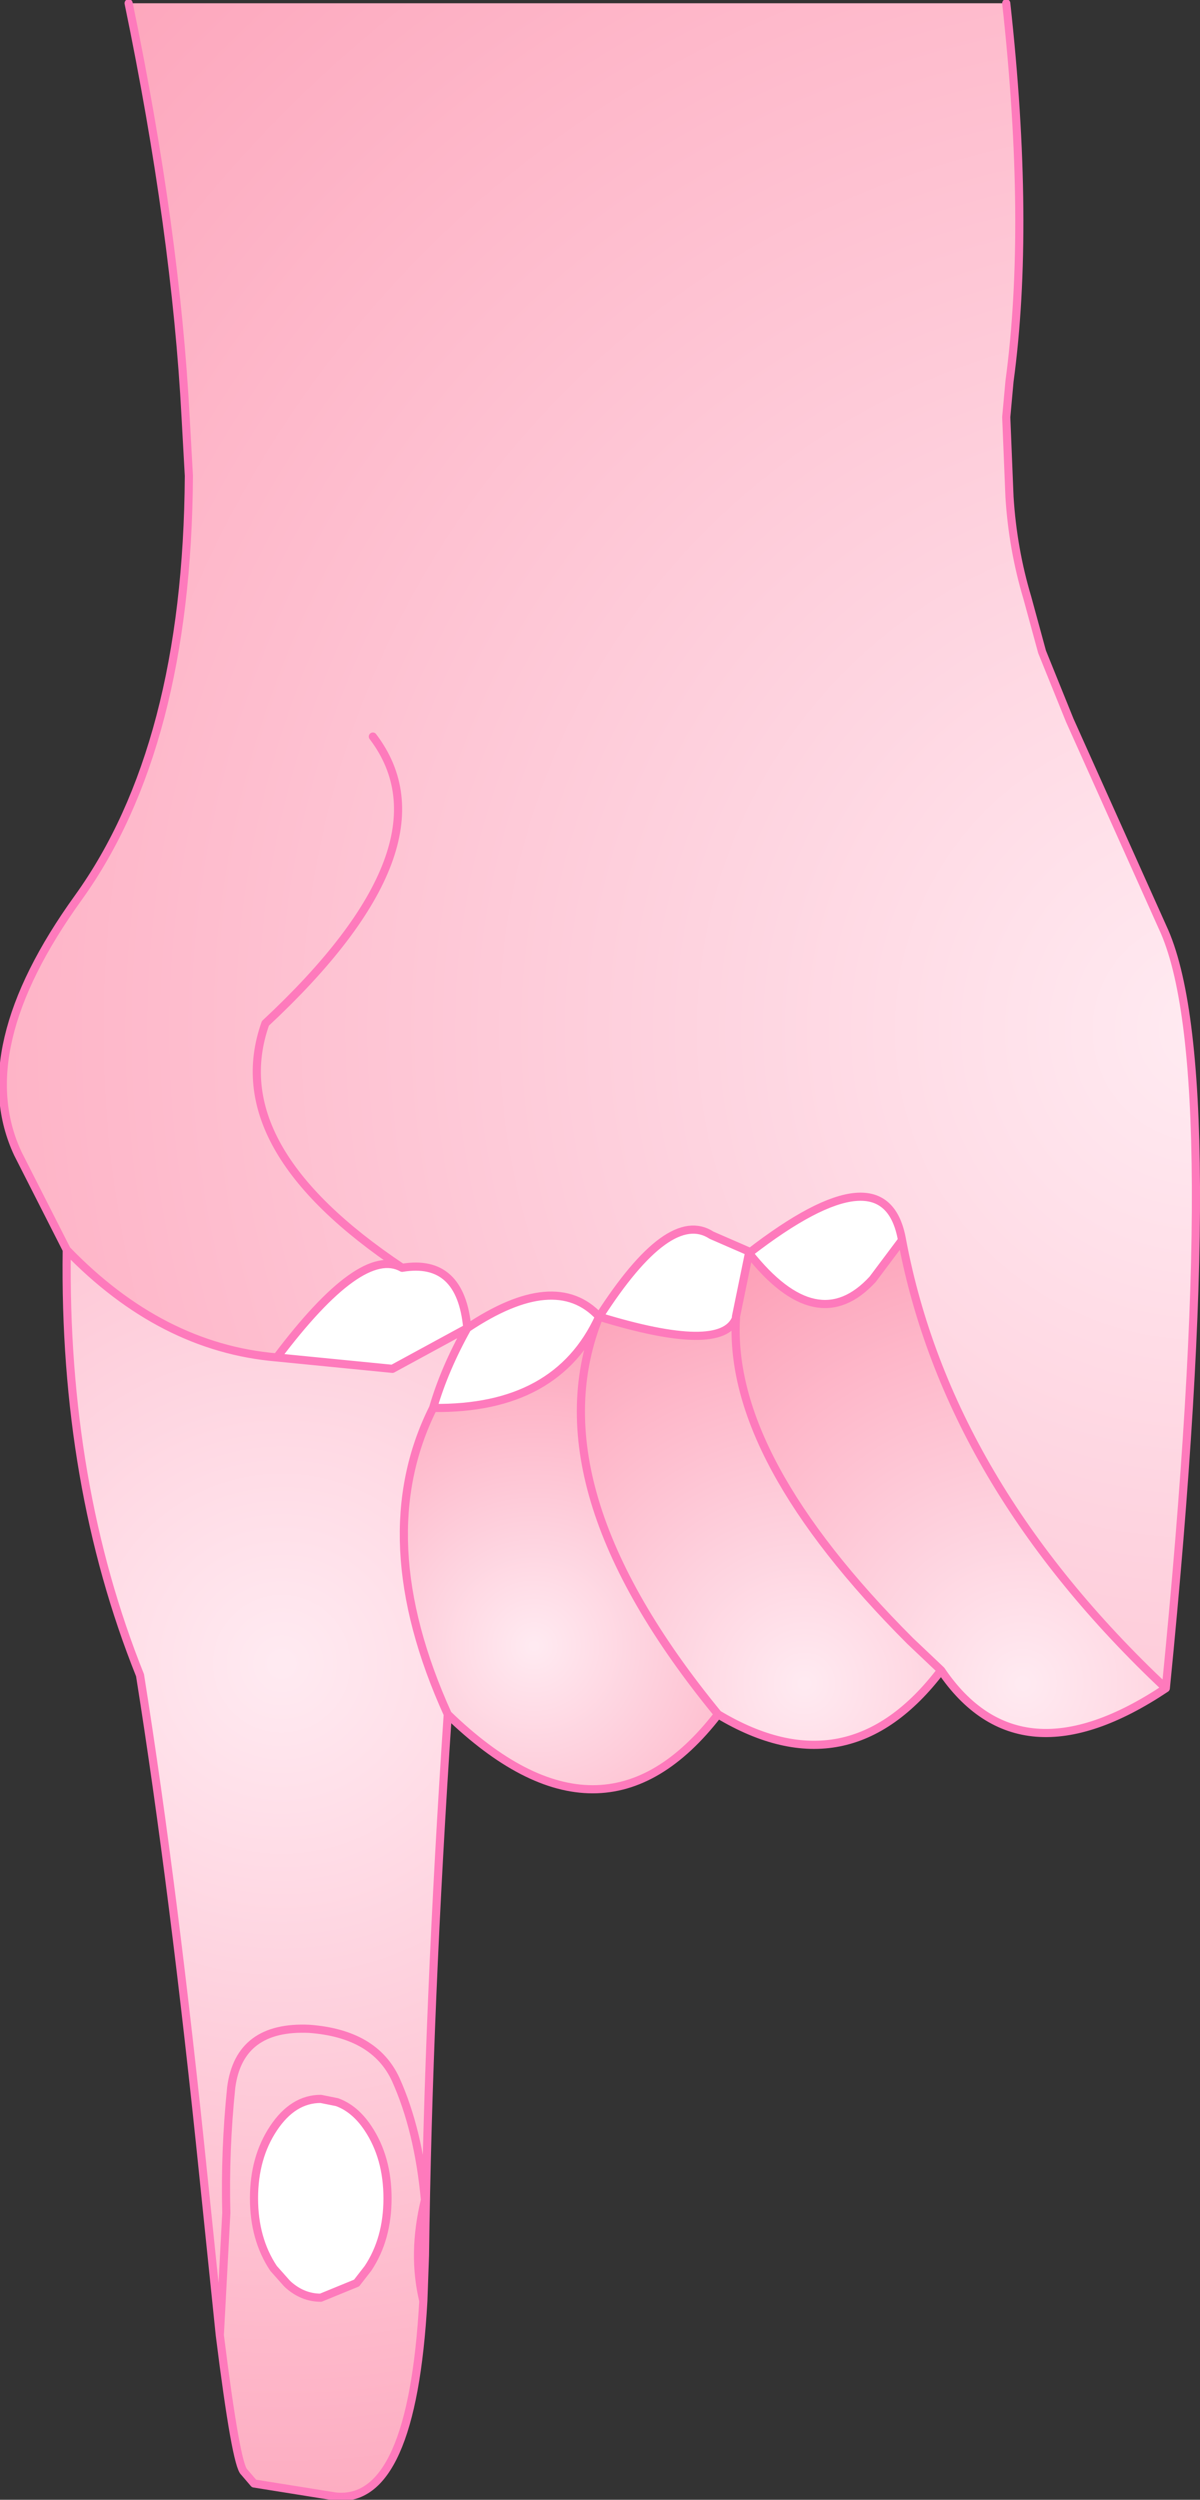
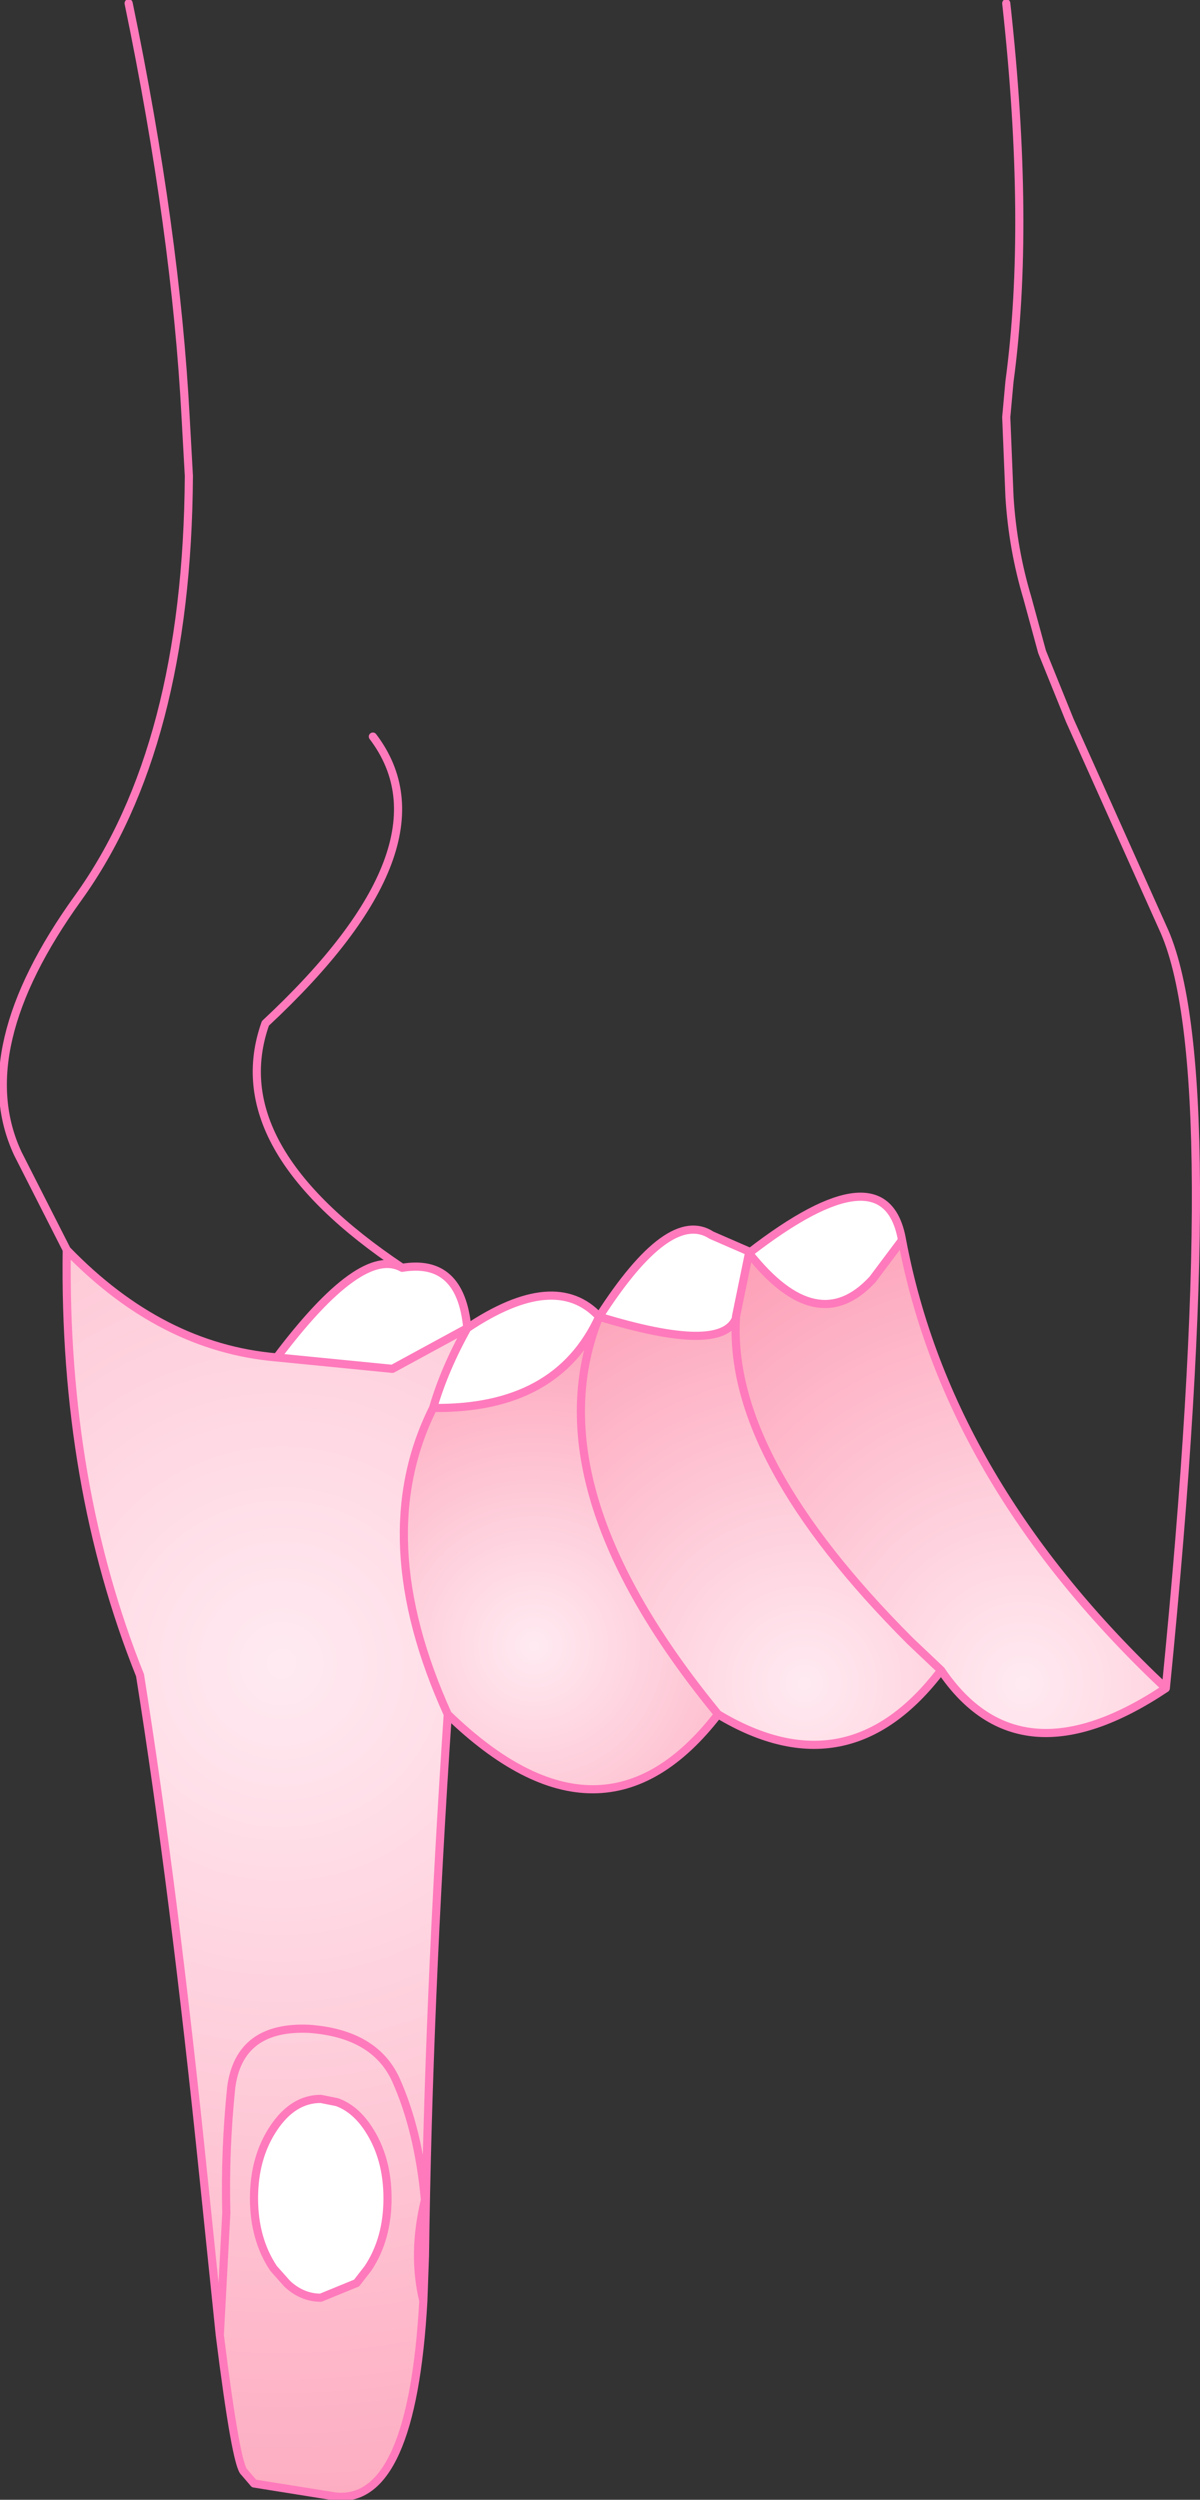
<svg xmlns="http://www.w3.org/2000/svg" height="76.7px" width="36.85px">
  <rect width="100%" height="100%" fill="#333333" stroke="none" />
  <g transform="matrix(1.0, 0.0, 0.0, 1.0, -183.7, -82.55)">
-     <path d="M185.75 120.9 L184.25 117.95 Q182.75 114.75 186.1 110.1 189.45 105.45 189.5 97.15 L189.4 95.35 Q189.1 89.65 187.65 82.65 L214.6 82.65 Q215.35 89.45 214.7 94.25 L214.6 95.35 214.7 97.8 Q214.8 99.4 215.25 100.9 L215.7 102.55 216.55 104.65 219.4 111.0 Q221.4 115.25 219.5 134.35 212.8 128.05 211.4 120.6 210.9 117.75 206.7 121.0 L206.7 120.95 205.55 120.45 Q204.25 119.6 202.1 122.95 200.75 121.5 198.05 123.3 197.85 121.15 196.05 121.45 194.8 120.75 192.2 124.2 188.65 123.9 185.75 120.9 M195.15 105.15 Q197.7 108.5 191.85 113.95 190.5 117.75 196.05 121.45 190.5 117.75 191.85 113.95 197.7 108.5 195.15 105.15" fill="url(#gradient0)" fill-rule="evenodd" stroke="none" />
    <path d="M219.5 134.35 Q215.0 137.35 212.6 133.8 L211.65 132.9 Q206.05 127.3 206.3 123.0 L206.3 122.95 206.7 121.0 Q208.8 123.65 210.5 121.8 L211.4 120.6 Q212.8 128.05 219.5 134.35" fill="url(#gradient1)" fill-rule="evenodd" stroke="none" />
    <path d="M192.2 124.2 Q194.8 120.75 196.05 121.45 197.85 121.15 198.05 123.3 200.75 121.5 202.1 122.95 204.25 119.6 205.55 120.45 L206.7 120.95 206.7 121.0 Q210.9 117.75 211.4 120.6 L210.5 121.8 Q208.8 123.65 206.7 121.0 L206.3 122.95 206.3 123.0 Q205.85 124.1 202.1 122.95 200.8 125.8 197.0 125.75 197.35 124.55 198.05 123.3 L195.75 124.55 192.2 124.2 M194.05 147.05 Q194.6 147.25 195.0 147.85 195.6 148.75 195.6 150.0 195.6 151.25 195.0 152.15 L194.65 152.6 193.55 153.05 Q193.0 153.05 192.55 152.65 L192.5 152.6 192.1 152.15 Q191.5 151.25 191.5 150.0 191.5 148.75 192.1 147.85 192.7 146.95 193.55 146.95 L194.05 147.05" fill="#ffffff" fill-rule="evenodd" stroke="none" />
    <path d="M212.6 133.8 Q209.75 137.55 205.75 135.15 200.0 128.15 202.1 122.95 205.85 124.1 206.3 123.0 206.05 127.3 211.65 132.9 L212.6 133.8" fill="url(#gradient2)" fill-rule="evenodd" stroke="none" />
    <path d="M205.75 135.15 Q202.2 139.75 197.45 135.15 195.0 129.75 197.0 125.75 200.8 125.8 202.1 122.95 200.0 128.15 205.75 135.15" fill="url(#gradient3)" fill-rule="evenodd" stroke="none" />
    <path d="M197.45 135.15 Q196.85 144.1 196.75 151.75 L196.7 153.15 Q196.35 159.4 194.0 159.15 L191.5 158.75 191.2 158.4 Q190.95 158.2 190.45 154.2 L189.95 149.35 Q189.05 140.55 188.0 133.95 185.65 128.1 185.75 120.9 188.65 123.9 192.2 124.2 L195.75 124.55 198.05 123.3 Q197.35 124.55 197.0 125.75 195.0 129.75 197.45 135.15 M196.7 153.15 Q196.35 151.7 196.75 150.05 196.55 147.9 195.85 146.35 195.2 144.95 193.2 144.8 191.05 144.7 190.8 146.6 190.6 148.55 190.65 150.45 L190.45 154.2 190.65 150.45 Q190.6 148.55 190.8 146.6 191.05 144.7 193.2 144.8 195.2 144.95 195.85 146.35 196.55 147.9 196.75 150.05 196.35 151.7 196.7 153.15 M194.05 147.05 L193.55 146.95 Q192.7 146.95 192.1 147.85 191.5 148.75 191.5 150.0 191.5 151.25 192.1 152.15 L192.5 152.6 192.55 152.65 Q193.0 153.05 193.55 153.05 L194.65 152.6 195.0 152.15 Q195.6 151.25 195.6 150.0 195.6 148.75 195.0 147.85 194.6 147.25 194.05 147.05" fill="url(#gradient4)" fill-rule="evenodd" stroke="none" />
    <path d="M185.75 120.9 L184.25 117.95 Q182.75 114.75 186.1 110.1 189.45 105.45 189.5 97.15 L189.4 95.35 Q189.1 89.65 187.65 82.65 M214.6 82.65 Q215.35 89.45 214.7 94.25 L214.6 95.35 214.7 97.8 Q214.8 99.4 215.25 100.9 L215.7 102.55 216.55 104.65 219.4 111.0 Q221.4 115.25 219.5 134.35 215.0 137.35 212.6 133.8 209.75 137.55 205.75 135.15 202.2 139.75 197.45 135.15 196.85 144.1 196.75 151.75 L196.7 153.15 Q196.35 159.4 194.0 159.15 L191.5 158.75 191.2 158.4 Q190.95 158.2 190.45 154.2 L189.95 149.35 Q189.05 140.55 188.0 133.95 185.65 128.1 185.75 120.9 188.65 123.9 192.2 124.2 194.8 120.75 196.05 121.45 190.5 117.75 191.85 113.95 197.7 108.5 195.15 105.15 M211.4 120.6 L210.5 121.8 Q208.8 123.65 206.7 121.0 L206.3 122.95 206.3 123.0 Q206.05 127.3 211.65 132.9 L212.6 133.8 M196.05 121.45 Q197.85 121.15 198.05 123.3 200.75 121.5 202.1 122.95 204.25 119.6 205.55 120.45 L206.7 120.95 206.7 121.0 Q210.9 117.75 211.4 120.6 212.8 128.05 219.5 134.35 M190.45 154.2 L190.65 150.45 Q190.6 148.55 190.8 146.6 191.05 144.7 193.2 144.8 195.2 144.95 195.85 146.35 196.55 147.9 196.75 150.05 196.35 151.7 196.7 153.15 M194.05 147.05 Q194.6 147.25 195.0 147.85 195.6 148.75 195.6 150.0 195.6 151.25 195.0 152.15 L194.65 152.6 193.55 153.05 Q193.0 153.05 192.55 152.65 L192.5 152.6 192.1 152.15 Q191.5 151.25 191.5 150.0 191.5 148.75 192.1 147.85 192.7 146.95 193.55 146.95 L194.05 147.05 M197.0 125.75 Q197.35 124.55 198.05 123.3 L195.75 124.55 192.2 124.2 M197.0 125.75 Q195.0 129.75 197.45 135.15 M202.1 122.95 Q200.8 125.8 197.0 125.75 M202.1 122.95 Q200.0 128.15 205.75 135.15 M206.3 123.0 Q205.85 124.1 202.1 122.95" fill="none" stroke="#fe7abc" stroke-linecap="round" stroke-linejoin="round" stroke-width="0.25" />
  </g>
  <defs>
    <radialGradient cx="0" cy="0" gradientTransform="matrix(0.062, 0.0, 0.0, 0.062, 220.7, 114.15)" gradientUnits="userSpaceOnUse" id="gradient0" r="819.2" spreadMethod="pad">
      <stop offset="0.008" stop-color="#ffeaf1" />
      <stop offset="0.965" stop-color="#fda2b9" />
    </radialGradient>
    <radialGradient cx="0" cy="0" gradientTransform="matrix(0.019, 0.0, 0.0, 0.019, 215.1, 134.2)" gradientUnits="userSpaceOnUse" id="gradient1" r="819.2" spreadMethod="pad">
      <stop offset="0.008" stop-color="#ffeaf1" />
      <stop offset="0.965" stop-color="#fda2b9" />
    </radialGradient>
    <radialGradient cx="0" cy="0" gradientTransform="matrix(0.017, 0.0, 0.0, 0.017, 208.4, 134.2)" gradientUnits="userSpaceOnUse" id="gradient2" r="819.2" spreadMethod="pad">
      <stop offset="0.008" stop-color="#ffeaf1" />
      <stop offset="0.965" stop-color="#fda2b9" />
    </radialGradient>
    <radialGradient cx="0" cy="0" gradientTransform="matrix(0.013, 0.0, 0.0, 0.013, 200.1, 133.05)" gradientUnits="userSpaceOnUse" id="gradient3" r="819.2" spreadMethod="pad">
      <stop offset="0.008" stop-color="#ffeaf1" />
      <stop offset="0.965" stop-color="#fda2b9" />
    </radialGradient>
    <radialGradient cx="0" cy="0" gradientTransform="matrix(0.038, 0.0, 0.0, 0.038, 192.35, 133.6)" gradientUnits="userSpaceOnUse" id="gradient4" r="819.2" spreadMethod="pad">
      <stop offset="0.008" stop-color="#ffeaf1" />
      <stop offset="0.965" stop-color="#fda2b9" />
    </radialGradient>
  </defs>
</svg>